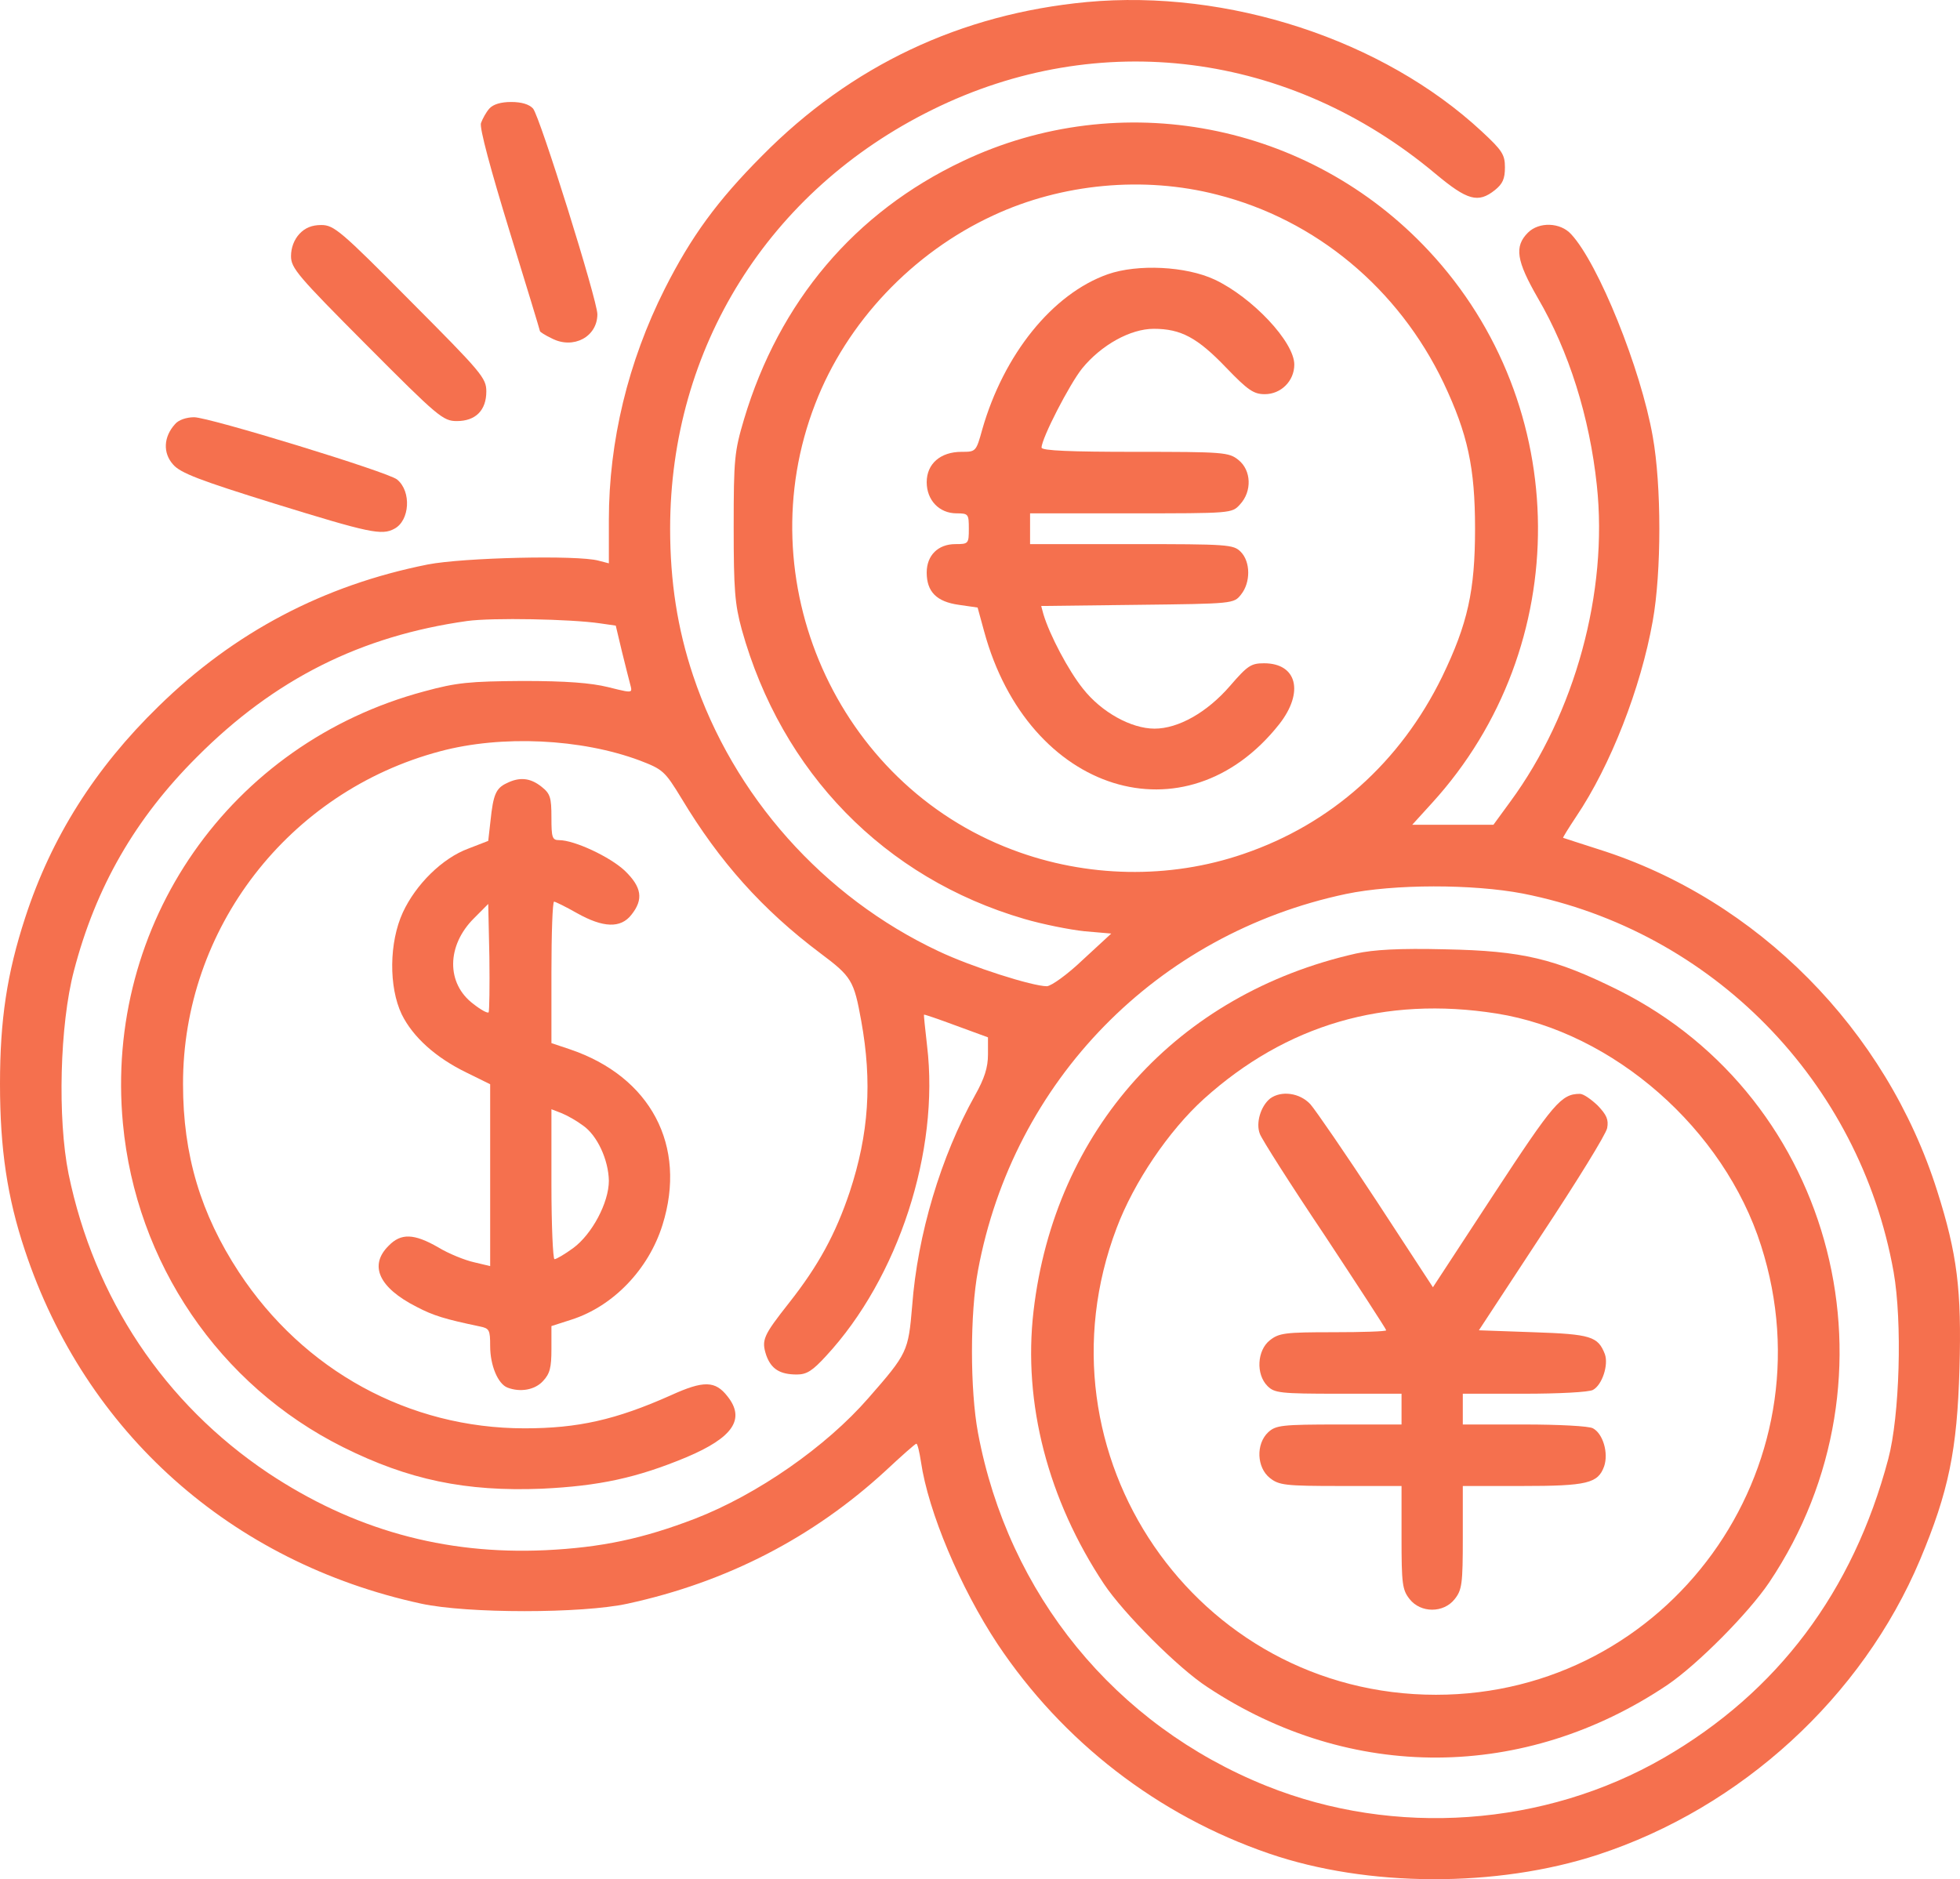
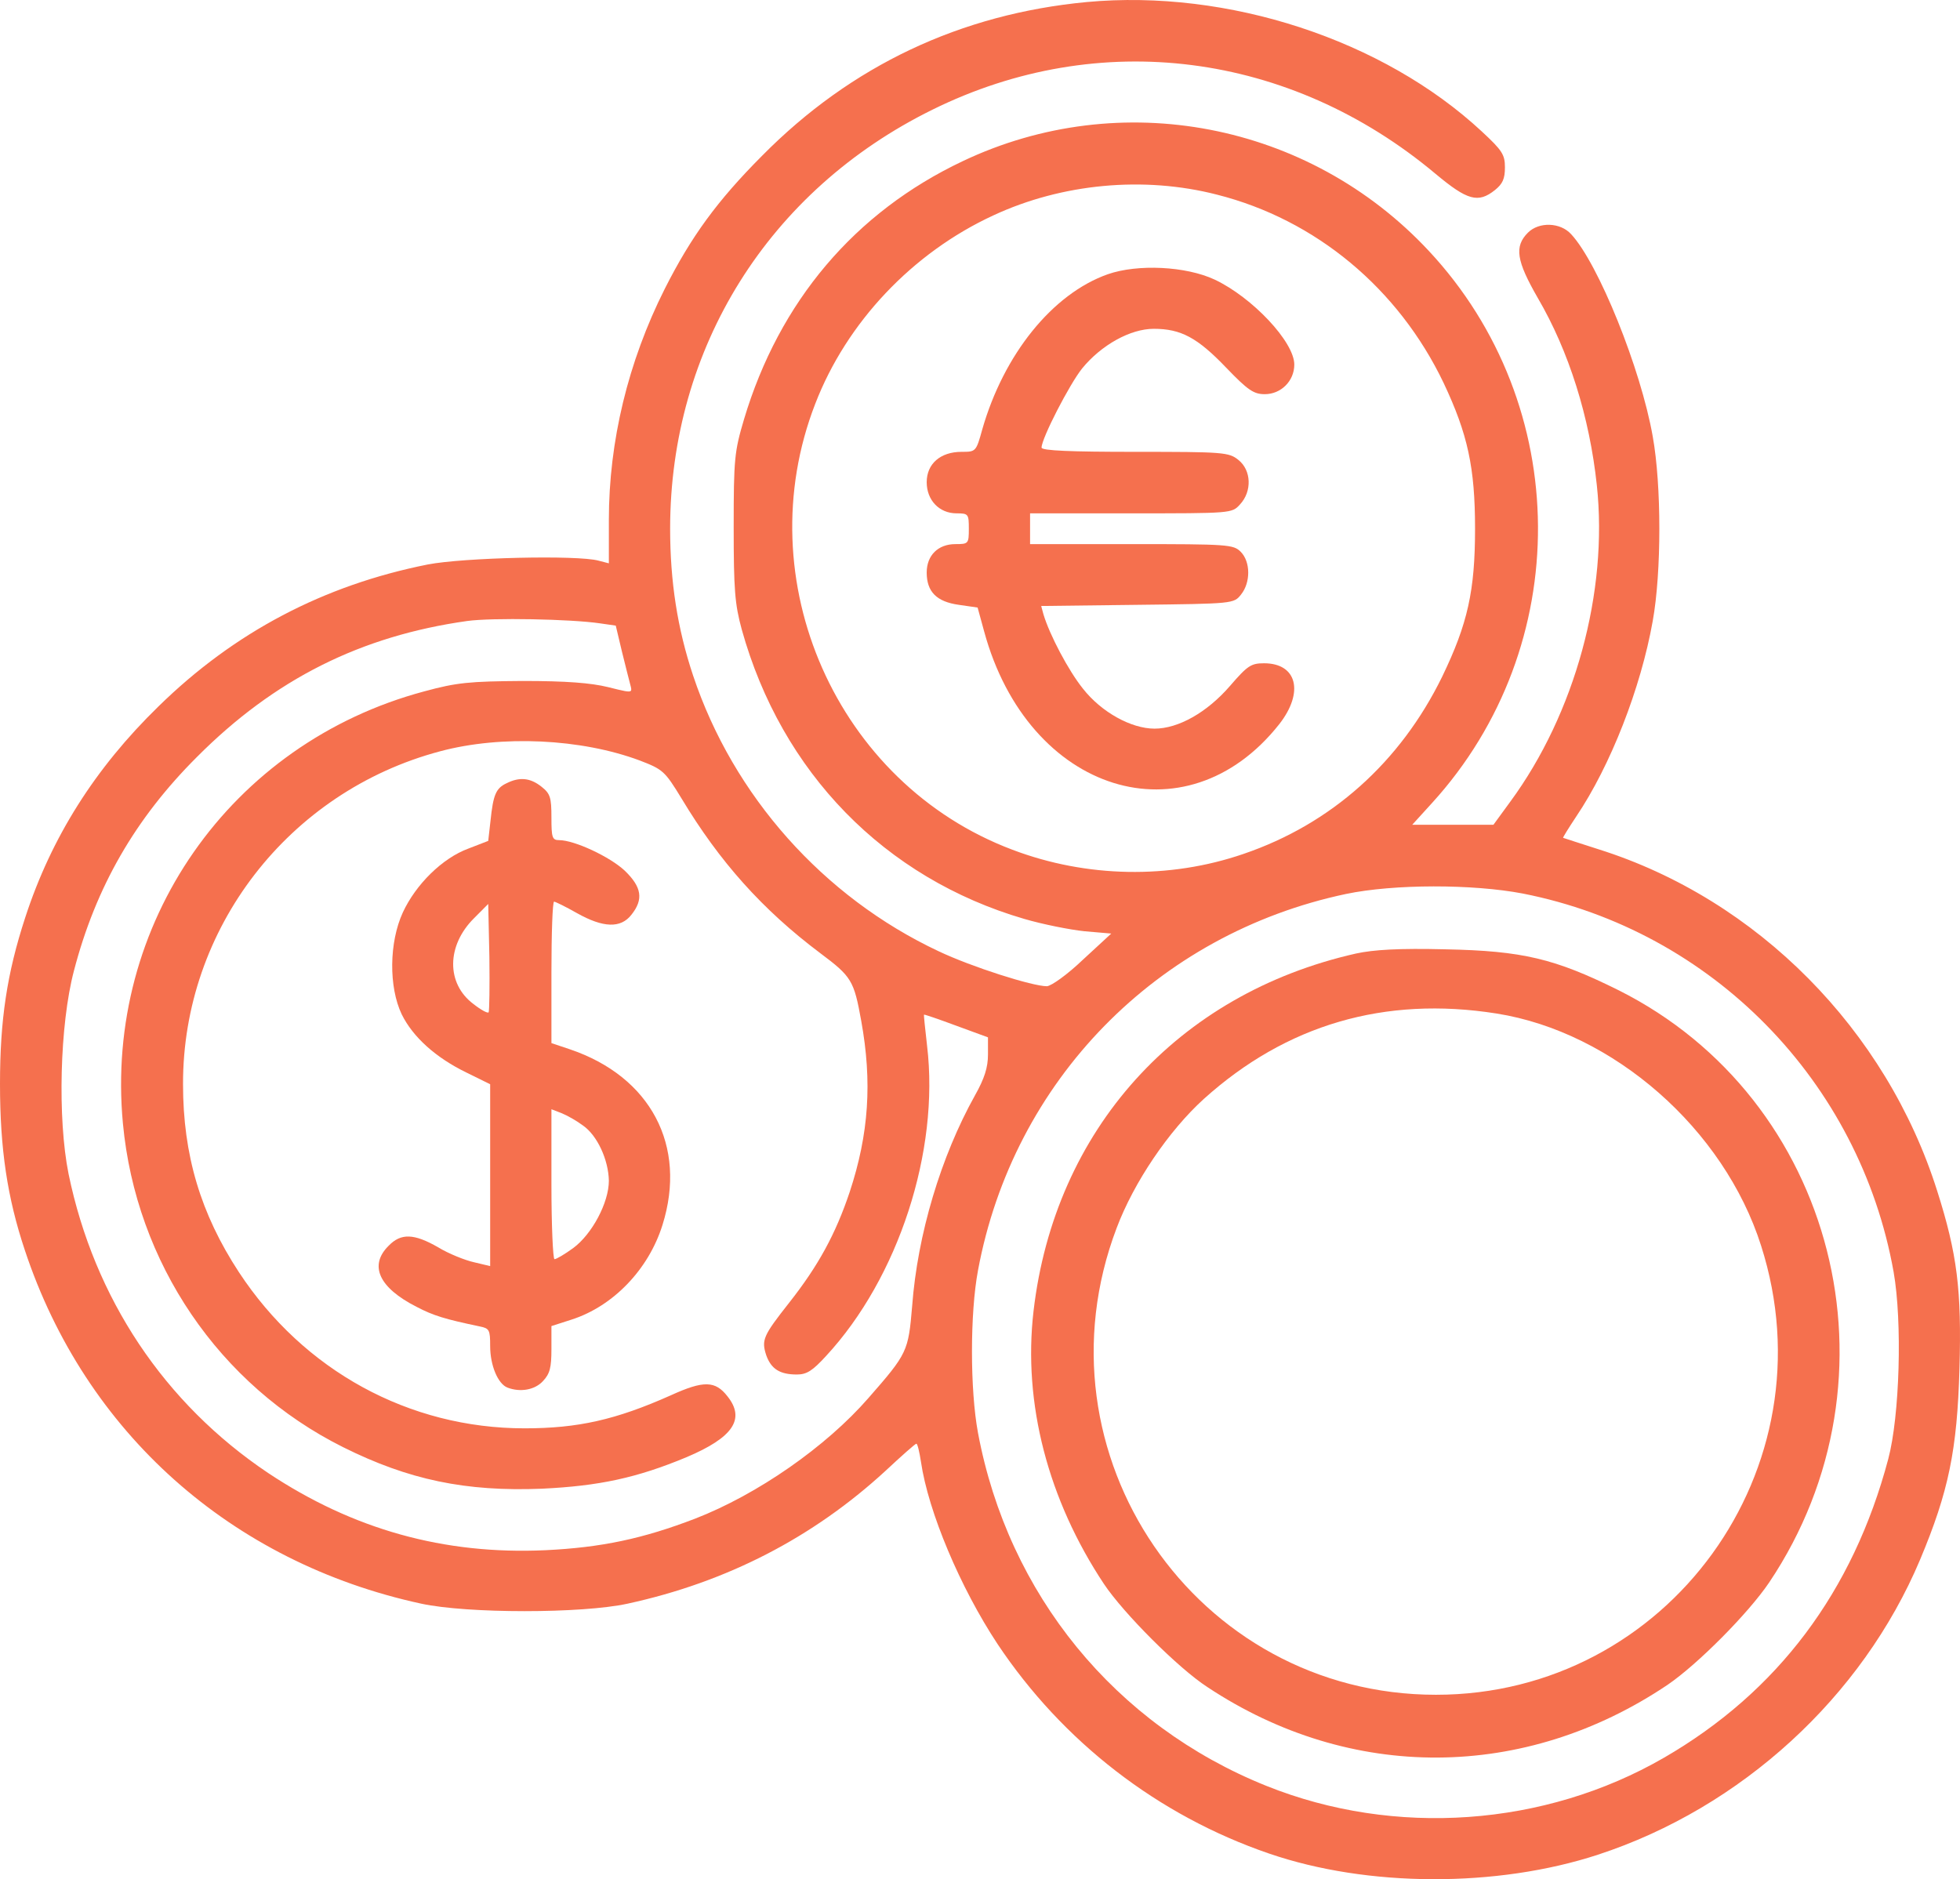
<svg xmlns="http://www.w3.org/2000/svg" width="73" height="70" viewBox="0 0 73 70" fill="none">
  <g id="currencies">
    <g id="Group">
      <path id="Shape" fill-rule="evenodd" clip-rule="evenodd" d="M28.382 5.804C31.705 2.439 35.784 0.52 40.476 0.076C45.739 -0.411 51.515 1.479 55.195 4.902C55.951 5.604 56.051 5.761 56.051 6.234C56.051 6.663 55.965 6.849 55.68 7.079C55.052 7.58 54.653 7.465 53.469 6.477C48.035 1.923 40.933 1.021 34.728 4.086C28.624 7.093 24.959 12.964 24.959 19.695C24.959 21.657 25.23 23.418 25.815 25.166C27.312 29.648 30.664 33.414 34.957 35.433C36.198 36.021 38.451 36.737 38.993 36.737C39.164 36.722 39.749 36.307 40.334 35.748L41.389 34.775L40.391 34.689C39.849 34.632 38.836 34.431 38.151 34.23C32.946 32.712 29.109 28.774 27.626 23.447C27.369 22.502 27.326 21.972 27.326 19.623C27.326 17.089 27.355 16.817 27.712 15.614C29.024 11.232 31.833 7.909 35.855 6.004C41.731 3.212 48.748 4.558 53.212 9.341C58.589 15.098 58.646 24.077 53.341 29.906L52.599 30.722H54.111H55.623L56.25 29.863C58.661 26.583 59.901 22.044 59.474 18.077C59.203 15.528 58.432 13.079 57.277 11.103C56.478 9.714 56.393 9.184 56.906 8.668C57.32 8.253 58.119 8.281 58.518 8.725C59.531 9.814 61.114 13.738 61.556 16.258C61.884 18.077 61.884 21.313 61.556 23.132C61.114 25.624 59.987 28.517 58.703 30.421C58.418 30.851 58.204 31.195 58.218 31.209C58.232 31.216 58.383 31.264 58.616 31.338L58.617 31.339L58.62 31.34C58.862 31.417 59.19 31.522 59.545 31.638C65.449 33.5 70.256 38.355 72.153 44.37C72.894 46.704 73.065 48.05 72.98 50.986C72.894 54.007 72.581 55.554 71.511 58.103C69.357 63.215 64.85 67.34 59.516 69.087C55.751 70.319 50.931 70.304 47.265 69.044C43.129 67.626 39.578 64.877 37.153 61.239C35.77 59.148 34.572 56.313 34.301 54.451C34.244 54.079 34.172 53.778 34.13 53.778C34.087 53.778 33.573 54.236 32.974 54.795C30.279 57.272 27.07 58.934 23.376 59.736C21.679 60.108 17.4 60.108 15.688 59.736C8.614 58.203 3.18 53.363 0.927 46.575C0.271 44.613 0 42.794 0 40.374C0 37.997 0.257 36.264 0.941 34.173C1.911 31.195 3.537 28.617 5.905 26.311C8.728 23.547 12.052 21.8 15.931 21.027C17.257 20.769 21.508 20.669 22.292 20.884L22.677 20.984V19.366C22.677 16.444 23.39 13.48 24.759 10.759C25.743 8.811 26.713 7.479 28.382 5.804ZM53.769 14.268C52.086 10.745 49.005 8.181 45.325 7.25C42.601 6.549 39.549 6.835 36.996 8.024C33.987 9.413 31.534 12.005 30.364 15.041C27.811 21.614 31.163 29.19 37.709 31.653C40.462 32.698 43.557 32.755 46.309 31.81C49.59 30.693 52.157 28.388 53.712 25.209C54.667 23.232 54.938 22.001 54.938 19.695C54.938 17.418 54.667 16.172 53.769 14.268ZM22.335 23.218L22.934 23.304L23.162 24.263C23.29 24.779 23.433 25.352 23.476 25.509C23.506 25.62 23.525 25.692 23.498 25.729C23.448 25.796 23.239 25.743 22.648 25.595L22.648 25.595C22.007 25.438 21.094 25.366 19.468 25.366C17.485 25.38 17.015 25.423 15.803 25.753C8.572 27.686 3.879 34.417 4.578 41.849C5.063 47.033 8.158 51.601 12.779 53.907C15.218 55.124 17.343 55.568 20.181 55.454C22.306 55.353 23.718 55.053 25.572 54.279C27.298 53.549 27.769 52.862 27.098 52.017C26.642 51.43 26.214 51.415 24.987 51.974C22.934 52.89 21.522 53.205 19.539 53.205C15.232 53.205 11.31 51.057 8.9 47.391C7.473 45.214 6.817 43.023 6.817 40.388C6.803 34.603 10.739 29.49 16.387 27.987C18.683 27.371 21.65 27.514 23.832 28.33C24.688 28.66 24.759 28.717 25.387 29.748C26.799 32.097 28.396 33.887 30.55 35.505C31.719 36.379 31.805 36.522 32.076 38.025C32.489 40.302 32.361 42.236 31.648 44.398C31.12 45.973 30.478 47.148 29.395 48.523C28.425 49.754 28.353 49.912 28.539 50.484C28.724 51 29.052 51.2 29.68 51.2C30.05 51.2 30.265 51.057 30.764 50.513C33.459 47.606 34.999 42.88 34.529 38.956C34.458 38.326 34.401 37.811 34.415 37.796C34.429 37.782 34.971 37.968 35.627 38.212L36.797 38.641V39.286C36.797 39.758 36.668 40.173 36.312 40.804C35.042 43.081 34.172 45.988 33.973 48.651C33.83 50.341 33.801 50.413 32.347 52.074C30.764 53.893 28.211 55.669 25.886 56.571C23.946 57.315 22.406 57.645 20.309 57.745C16.53 57.917 13.15 56.972 9.984 54.867C6.119 52.275 3.509 48.365 2.553 43.725C2.139 41.663 2.225 38.169 2.753 36.164C3.566 33.042 5.035 30.493 7.331 28.201C10.226 25.294 13.435 23.691 17.4 23.132C18.341 23.003 21.251 23.06 22.335 23.218ZM70.527 47.377C69.257 40.274 63.767 34.674 56.721 33.285C54.853 32.927 51.914 32.927 50.132 33.3C43.086 34.789 37.738 40.26 36.426 47.319C36.126 48.909 36.126 51.773 36.426 53.377C37.553 59.392 41.532 64.261 47.165 66.523C51.943 68.442 57.534 68.041 61.969 65.478C66.205 63.029 69.015 59.292 70.327 54.351C70.755 52.747 70.855 49.239 70.527 47.377Z" fill="#F5704E" />
      <path id="Path" d="M41.261 10.215C39.193 10.945 37.381 13.208 36.583 16C36.355 16.831 36.34 16.831 35.812 16.831C35.028 16.831 34.515 17.275 34.515 17.962C34.515 18.635 34.985 19.122 35.627 19.122C36.069 19.122 36.084 19.151 36.084 19.695C36.084 20.253 36.069 20.268 35.584 20.268C34.943 20.268 34.515 20.683 34.515 21.328C34.515 22.044 34.886 22.416 35.713 22.53L36.411 22.631L36.654 23.519C38.294 29.548 44.17 31.381 47.65 26.97C48.577 25.781 48.306 24.707 47.08 24.707C46.595 24.707 46.466 24.793 45.81 25.552C44.955 26.54 43.885 27.142 43.001 27.142C42.131 27.142 41.018 26.526 40.334 25.652C39.792 24.979 39.093 23.648 38.865 22.889L38.779 22.573L42.359 22.53C45.939 22.488 45.953 22.488 46.224 22.144C46.581 21.7 46.581 20.927 46.21 20.554C45.939 20.282 45.739 20.268 42.145 20.268H38.365V19.695V19.122H42.116C45.867 19.122 45.882 19.122 46.181 18.793C46.638 18.306 46.609 17.518 46.124 17.132C45.768 16.845 45.568 16.831 42.273 16.831C39.906 16.831 38.793 16.788 38.793 16.673C38.793 16.33 39.834 14.31 40.305 13.723C41.018 12.85 42.102 12.248 42.972 12.248C43.985 12.248 44.598 12.578 45.668 13.695C46.481 14.54 46.695 14.683 47.108 14.683C47.707 14.683 48.206 14.196 48.206 13.58C48.206 12.735 46.638 11.074 45.24 10.415C44.17 9.914 42.373 9.828 41.261 10.215Z" fill="#F5704E" />
      <path id="Shape_2" fill-rule="evenodd" clip-rule="evenodd" d="M18.869 29.175C18.47 29.361 18.37 29.605 18.27 30.564L18.184 31.323L17.443 31.61C16.473 31.968 15.489 32.942 15.004 33.987C14.49 35.104 14.476 36.765 14.961 37.782C15.375 38.627 16.23 39.4 17.386 39.959L18.256 40.388V43.768V47.162L17.657 47.019C17.329 46.947 16.715 46.704 16.316 46.46C15.418 45.945 14.933 45.93 14.476 46.403C13.735 47.133 14.105 47.964 15.517 48.68C16.145 49.009 16.573 49.138 17.871 49.41C18.227 49.482 18.256 49.539 18.256 50.141C18.256 50.857 18.541 51.544 18.898 51.687C19.382 51.873 19.924 51.773 20.224 51.444C20.481 51.172 20.538 50.943 20.538 50.255V49.396L21.294 49.153C22.848 48.651 24.16 47.277 24.674 45.63C25.601 42.68 24.232 40.102 21.222 39.085L20.538 38.856V36.221C20.538 34.775 20.58 33.586 20.637 33.586C20.68 33.586 21.065 33.772 21.493 34.016C22.463 34.56 23.119 34.589 23.518 34.073C23.975 33.5 23.904 33.042 23.262 32.426C22.706 31.91 21.393 31.295 20.823 31.295C20.566 31.295 20.538 31.195 20.538 30.45C20.538 29.705 20.495 29.562 20.167 29.304C19.753 28.975 19.354 28.932 18.869 29.175ZM18.199 37.71C18.156 37.753 17.899 37.61 17.628 37.395C16.616 36.636 16.63 35.219 17.657 34.202L18.184 33.672L18.227 35.648C18.241 36.737 18.227 37.667 18.199 37.71ZM22.677 43.983C22.663 43.209 22.249 42.293 21.707 41.921C21.479 41.749 21.122 41.548 20.908 41.462L20.538 41.319V44.112C20.538 45.644 20.595 46.904 20.652 46.904C20.723 46.904 21.037 46.718 21.351 46.489C22.049 45.973 22.677 44.799 22.677 43.983Z" fill="#F5704E" />
      <path id="Shape_3" fill-rule="evenodd" clip-rule="evenodd" d="M38.494 48.837C39.278 42.093 43.842 37.023 50.503 35.519C51.159 35.376 52.1 35.319 53.84 35.362C56.707 35.419 57.905 35.706 60.272 36.88C68.373 40.932 71.012 51.315 65.892 58.948C65.107 60.108 63.224 61.998 62.112 62.757C56.792 66.337 50.303 66.38 44.969 62.843C43.885 62.141 41.845 60.093 41.118 59.005C39.036 55.869 38.094 52.275 38.494 48.837ZM65.592 46.403C64.209 42.05 60.087 38.441 55.737 37.753C51.572 37.095 47.907 38.169 44.84 40.932C43.528 42.121 42.23 44.04 41.589 45.744C38.394 54.165 44.541 63.13 53.483 63.13C62.126 63.13 68.245 54.695 65.592 46.403Z" fill="#F5704E" />
-       <path id="Path_2" d="M47.308 40.918C46.951 41.205 46.766 41.835 46.923 42.236C46.994 42.436 48.078 44.14 49.347 46.031C50.602 47.935 51.629 49.511 51.629 49.553C51.629 49.596 50.745 49.625 49.647 49.625C47.864 49.625 47.636 49.654 47.294 49.926C46.823 50.298 46.766 51.186 47.208 51.63C47.465 51.888 47.679 51.916 49.846 51.916H52.2V52.489V53.062H49.875C47.736 53.062 47.522 53.091 47.236 53.349C46.766 53.792 46.809 54.666 47.294 55.053C47.636 55.325 47.864 55.353 49.932 55.353H52.2V57.272C52.2 58.991 52.228 59.22 52.499 59.564C52.913 60.093 53.769 60.093 54.182 59.564C54.453 59.22 54.482 58.991 54.482 57.272V55.353H56.692C59.117 55.353 59.516 55.253 59.745 54.623C59.916 54.122 59.702 53.406 59.331 53.205C59.188 53.119 58.033 53.062 56.778 53.062H54.482V52.489V51.916H56.778C58.033 51.916 59.188 51.859 59.331 51.773C59.673 51.587 59.916 50.842 59.773 50.441C59.516 49.783 59.26 49.697 57.106 49.625L55.081 49.553L57.42 45.988C58.718 44.026 59.816 42.25 59.859 42.021C59.916 41.706 59.844 41.534 59.502 41.176C59.26 40.947 58.974 40.746 58.846 40.746C58.147 40.746 57.862 41.09 55.637 44.484L53.369 47.95L51.273 44.742C50.117 42.98 49.005 41.362 48.805 41.133C48.406 40.703 47.721 40.617 47.308 40.918Z" fill="#F5704E" />
-       <path id="Path_3" d="M18.227 4.043C18.099 4.186 17.971 4.429 17.913 4.587C17.856 4.773 18.284 6.348 18.969 8.582C19.596 10.616 20.11 12.306 20.11 12.334C20.11 12.363 20.309 12.492 20.552 12.606C21.351 13.022 22.249 12.549 22.249 11.704C22.249 11.189 20.11 4.343 19.853 4.043C19.71 3.885 19.425 3.799 19.04 3.799C18.655 3.799 18.37 3.885 18.227 4.043Z" fill="#F5704E" />
-       <path id="Path_4" d="M11.153 8.711C10.954 8.926 10.839 9.227 10.839 9.542C10.839 9.986 11.082 10.272 13.663 12.864C16.316 15.528 16.502 15.685 17.015 15.685C17.714 15.685 18.113 15.284 18.113 14.582C18.113 14.081 17.942 13.881 15.289 11.217C12.693 8.596 12.437 8.382 11.966 8.382C11.624 8.382 11.367 8.482 11.153 8.711Z" fill="#F5704E" />
-       <path id="Path_5" d="M6.518 15.8C6.09 16.272 6.061 16.874 6.447 17.303C6.717 17.619 7.431 17.891 10.24 18.764C13.763 19.852 14.219 19.953 14.69 19.695C15.261 19.394 15.332 18.306 14.79 17.862C14.476 17.59 7.787 15.542 7.231 15.542C6.946 15.542 6.646 15.642 6.518 15.8Z" fill="#F5704E" />
    </g>
  </g>
</svg>